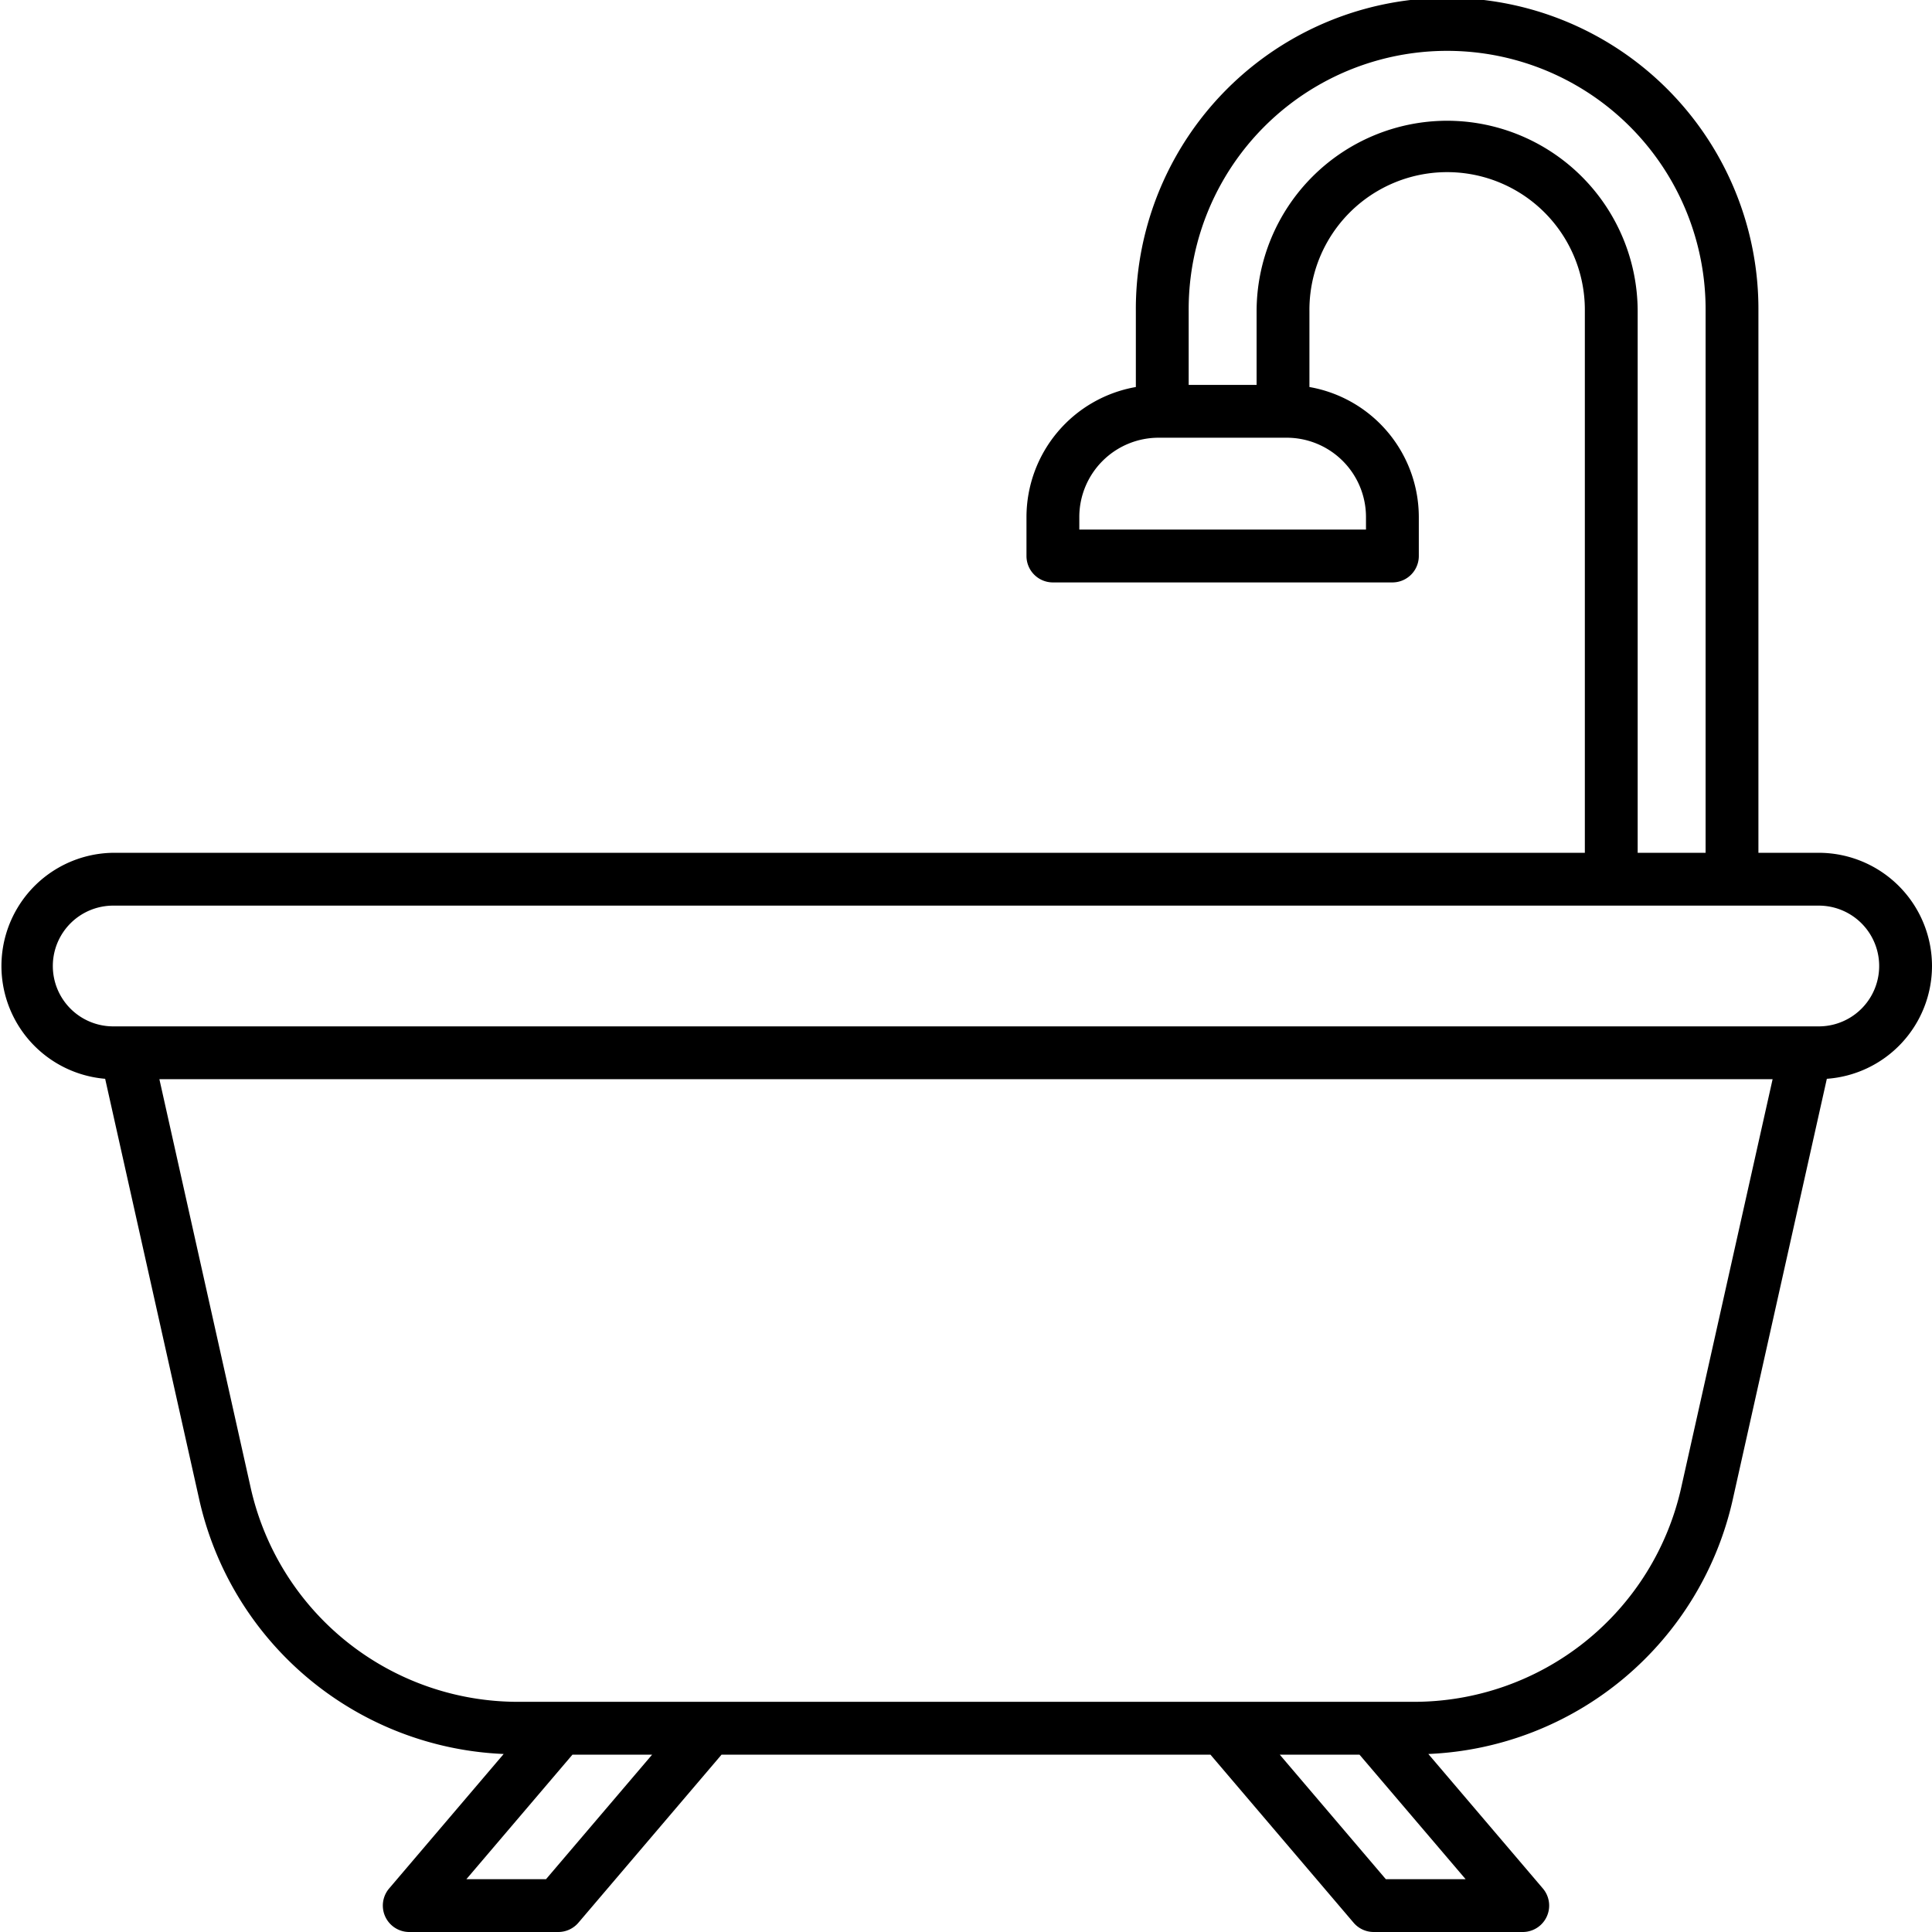
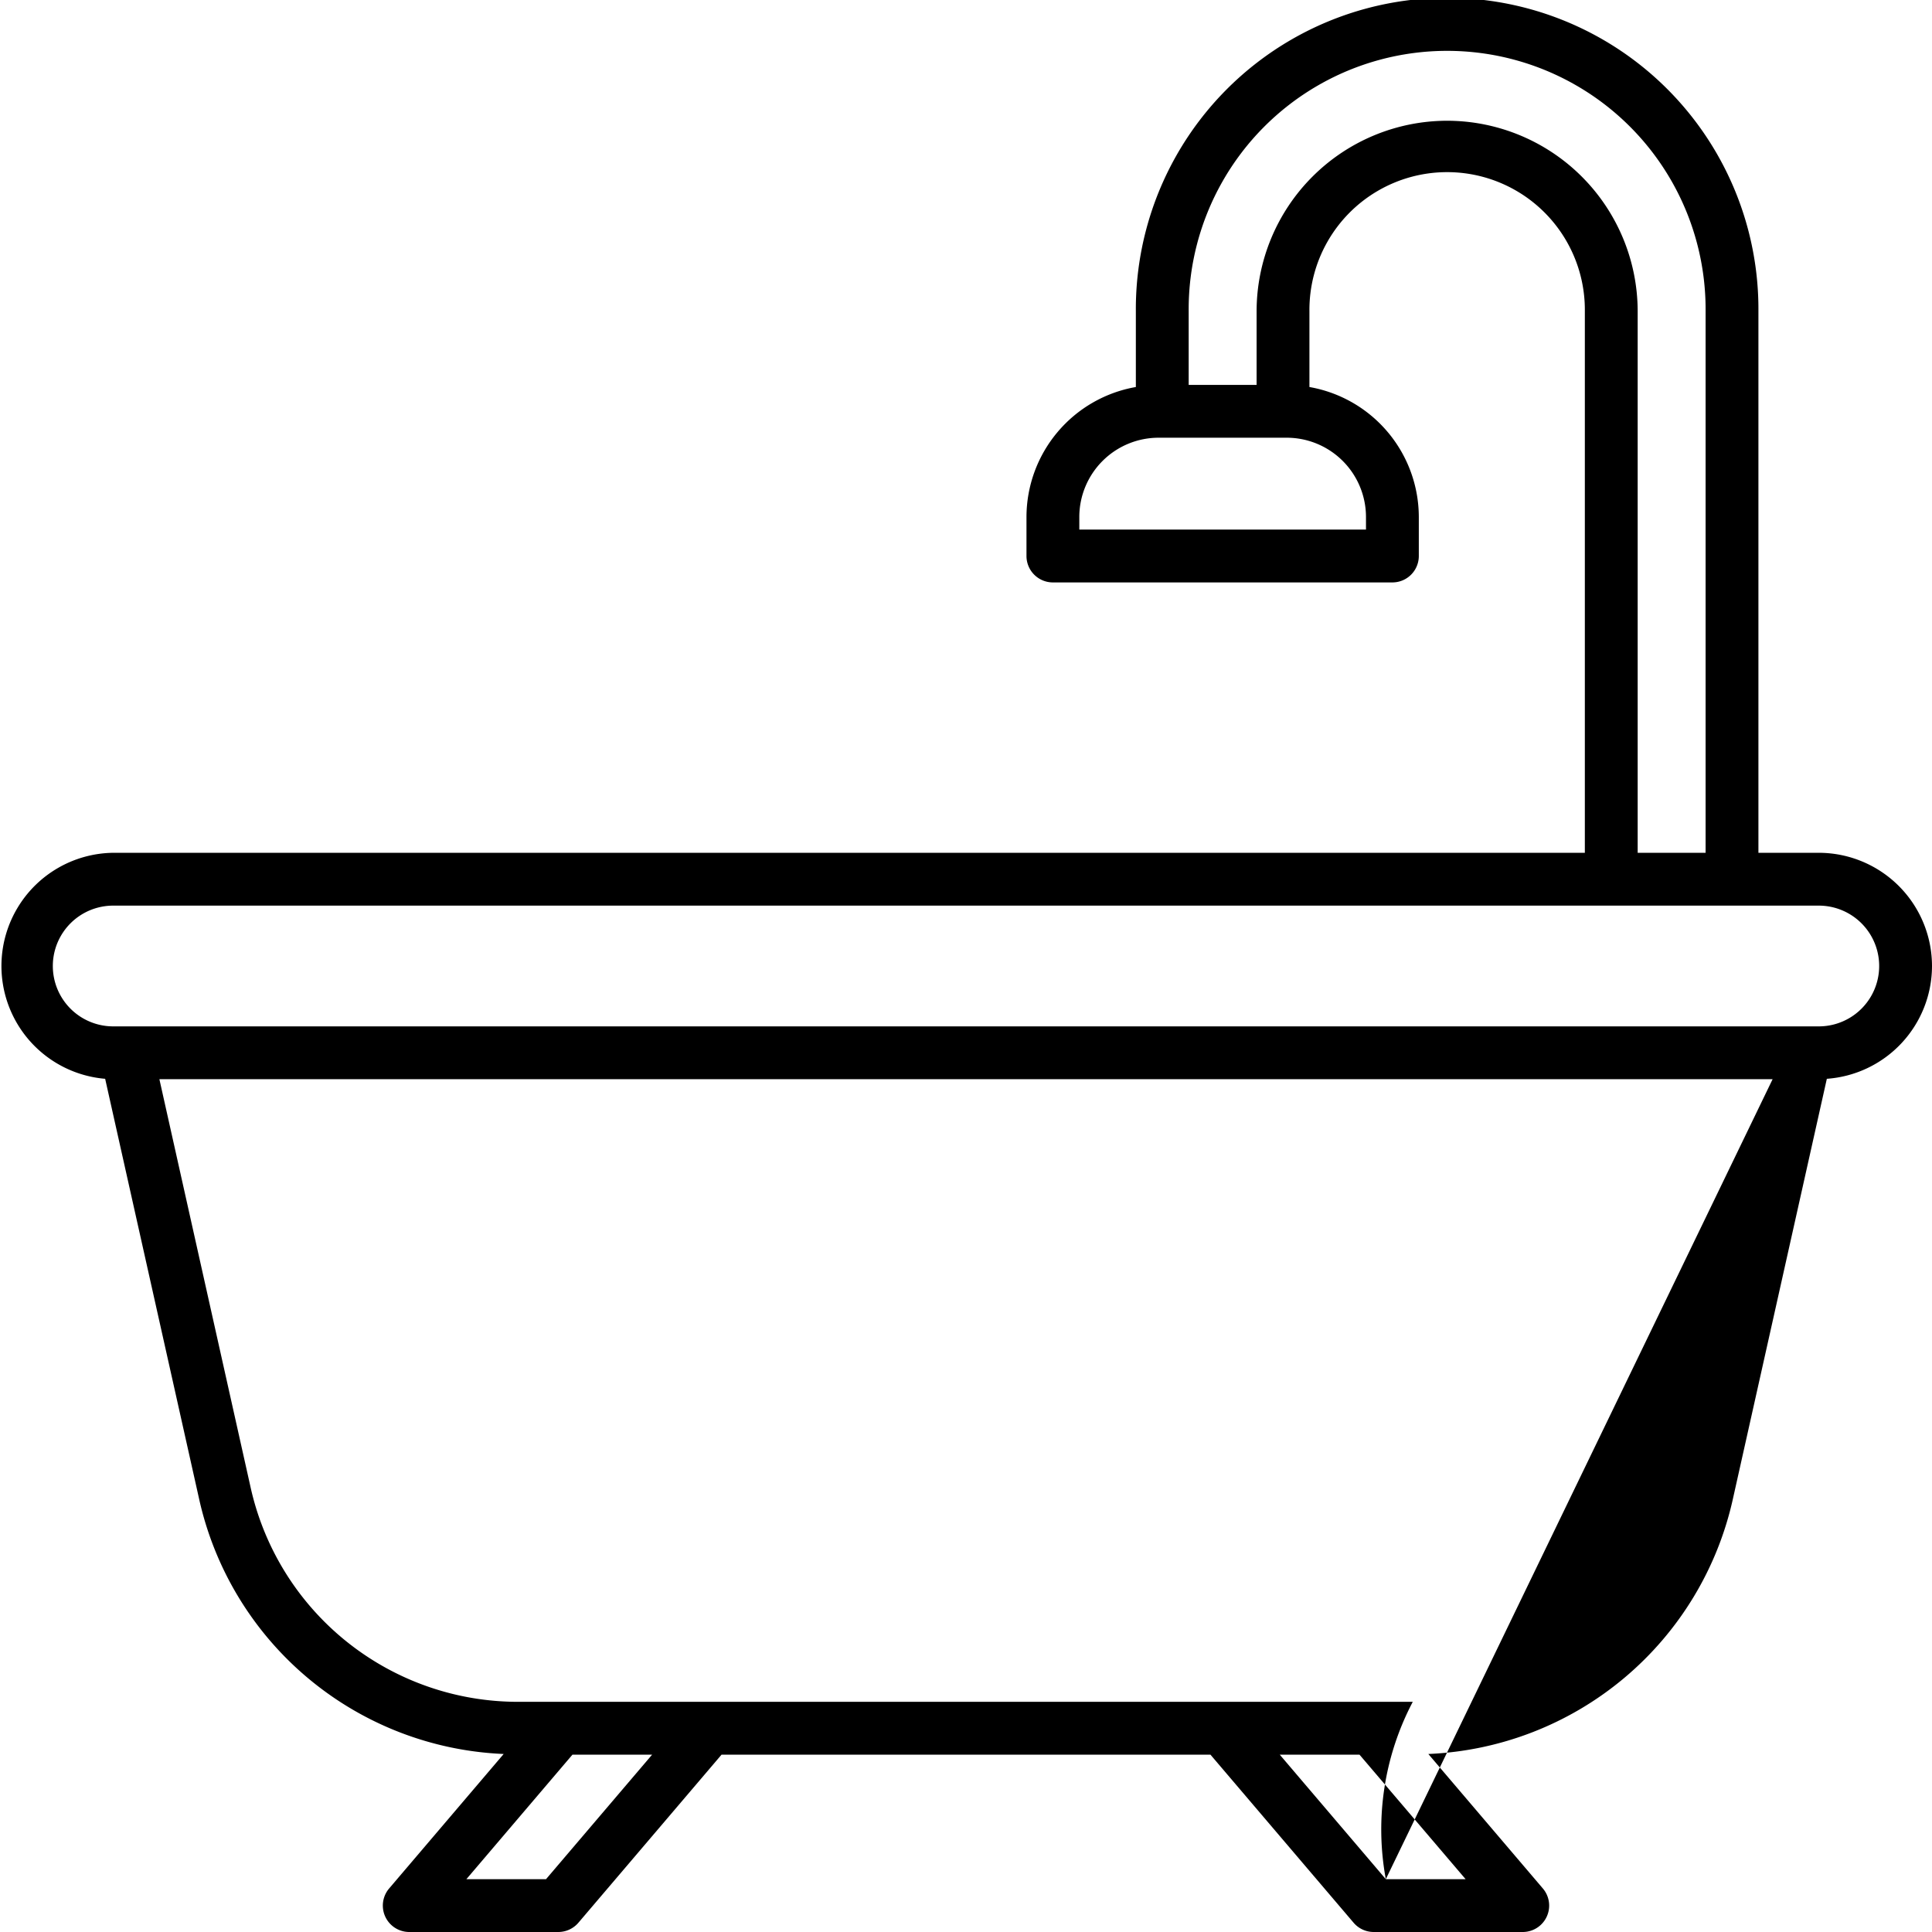
<svg xmlns="http://www.w3.org/2000/svg" id="Layer_2" data-name="Layer 2" viewBox="0 0 128 128" width="512" height="512">
-   <path d="M128,64a7.508,7.508,0,0,0-7.5-7.5h-4V20.624a20.624,20.624,0,1,0-41.247,0v5.017a8.757,8.757,0,0,0-7.246,8.611v2.585a1.75,1.75,0,0,0,1.75,1.75H92.25A1.75,1.75,0,0,0,94,36.837V34.252a8.757,8.757,0,0,0-7.247-8.611V20.624a9.124,9.124,0,1,1,18.247,0V56.5H7.5a7.5,7.5,0,0,0-.533,14.973l6.211,27.774A21.6,21.6,0,0,0,33.37,116.206l-7.588,8.909A1.75,1.75,0,0,0,27.114,128h9.875a1.751,1.751,0,0,0,1.332-.615l9.484-11.135h32.39l9.484,11.135a1.751,1.751,0,0,0,1.332.615h9.875a1.75,1.75,0,0,0,1.332-2.885l-7.588-8.909a21.6,21.6,0,0,0,20.192-16.959l6.211-27.774A7.5,7.5,0,0,0,128,64ZM90.5,34.252v.835H71.507v-.835A5.256,5.256,0,0,1,76.757,29H85.25A5.256,5.256,0,0,1,90.5,34.252ZM95.876,8A12.638,12.638,0,0,0,83.253,20.624V25.5h-4.5V20.624a17.124,17.124,0,1,1,34.247,0V56.5h-4.5V20.624A12.638,12.638,0,0,0,95.876,8Zm-59.7,116.5H30.9l7.027-8.25h5.278Zm55.638,0-7.027-8.25H90.07L97.1,124.5Zm19.587-26.017A18.147,18.147,0,0,1,93.6,112.75H34.4a18.147,18.147,0,0,1-17.81-14.267L10.56,71.5H117.44ZM120.5,68H7.5a4,4,0,0,1,0-8h113a4,4,0,0,1,0,8Z" />
+   <path d="M128,64a7.508,7.508,0,0,0-7.5-7.5h-4V20.624a20.624,20.624,0,1,0-41.247,0v5.017a8.757,8.757,0,0,0-7.246,8.611v2.585a1.75,1.75,0,0,0,1.75,1.75H92.25A1.75,1.75,0,0,0,94,36.837V34.252a8.757,8.757,0,0,0-7.247-8.611V20.624a9.124,9.124,0,1,1,18.247,0V56.5H7.5a7.5,7.5,0,0,0-.533,14.973l6.211,27.774A21.6,21.6,0,0,0,33.37,116.206l-7.588,8.909A1.75,1.75,0,0,0,27.114,128h9.875a1.751,1.751,0,0,0,1.332-.615l9.484-11.135h32.39l9.484,11.135a1.751,1.751,0,0,0,1.332.615h9.875a1.75,1.75,0,0,0,1.332-2.885l-7.588-8.909a21.6,21.6,0,0,0,20.192-16.959l6.211-27.774A7.5,7.5,0,0,0,128,64ZM90.5,34.252v.835H71.507v-.835A5.256,5.256,0,0,1,76.757,29H85.25A5.256,5.256,0,0,1,90.5,34.252ZM95.876,8A12.638,12.638,0,0,0,83.253,20.624V25.5h-4.5V20.624a17.124,17.124,0,1,1,34.247,0V56.5h-4.5V20.624A12.638,12.638,0,0,0,95.876,8Zm-59.7,116.5H30.9l7.027-8.25h5.278Zm55.638,0-7.027-8.25H90.07L97.1,124.5ZA18.147,18.147,0,0,1,93.6,112.75H34.4a18.147,18.147,0,0,1-17.81-14.267L10.56,71.5H117.44ZM120.5,68H7.5a4,4,0,0,1,0-8h113a4,4,0,0,1,0,8Z" />
</svg>